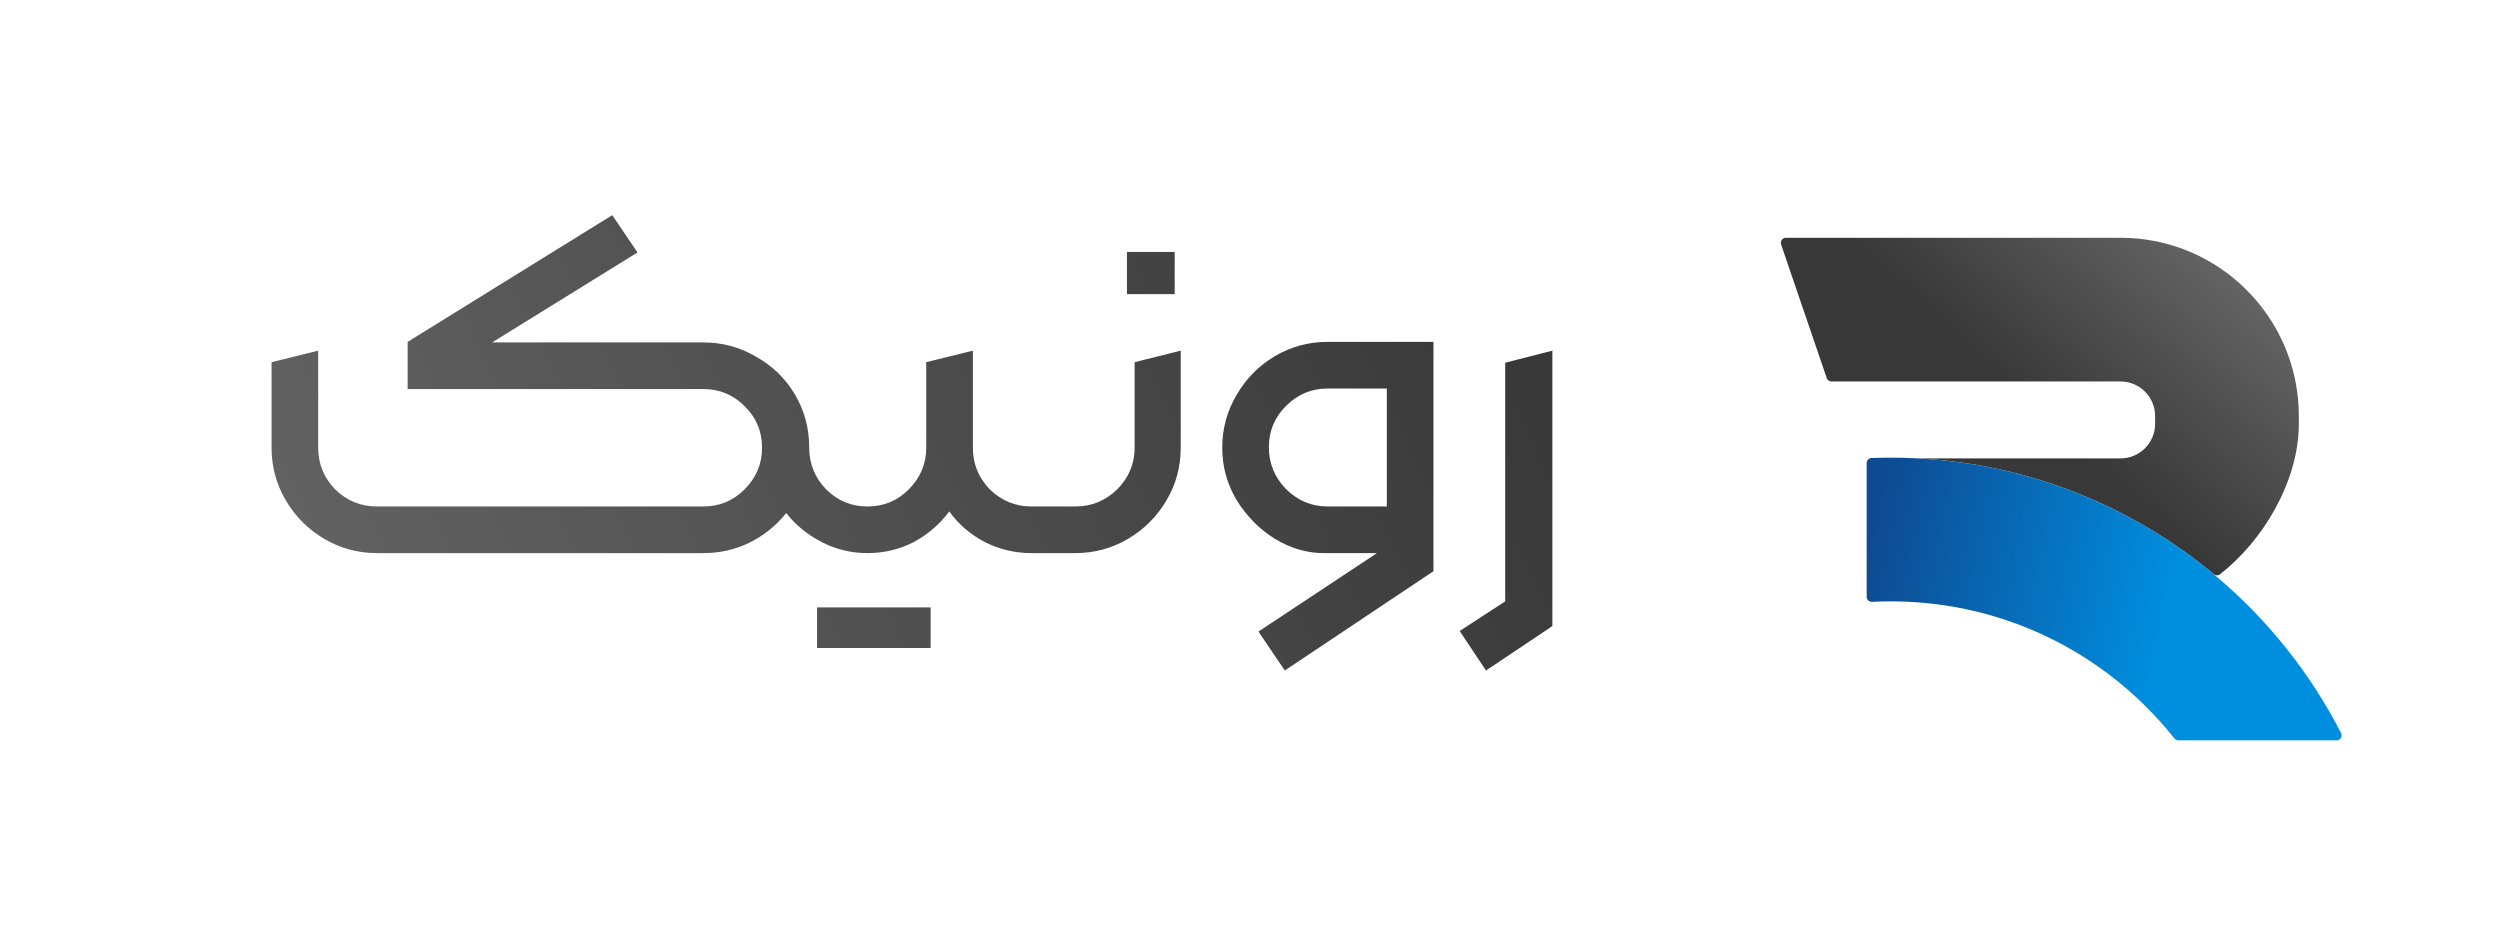
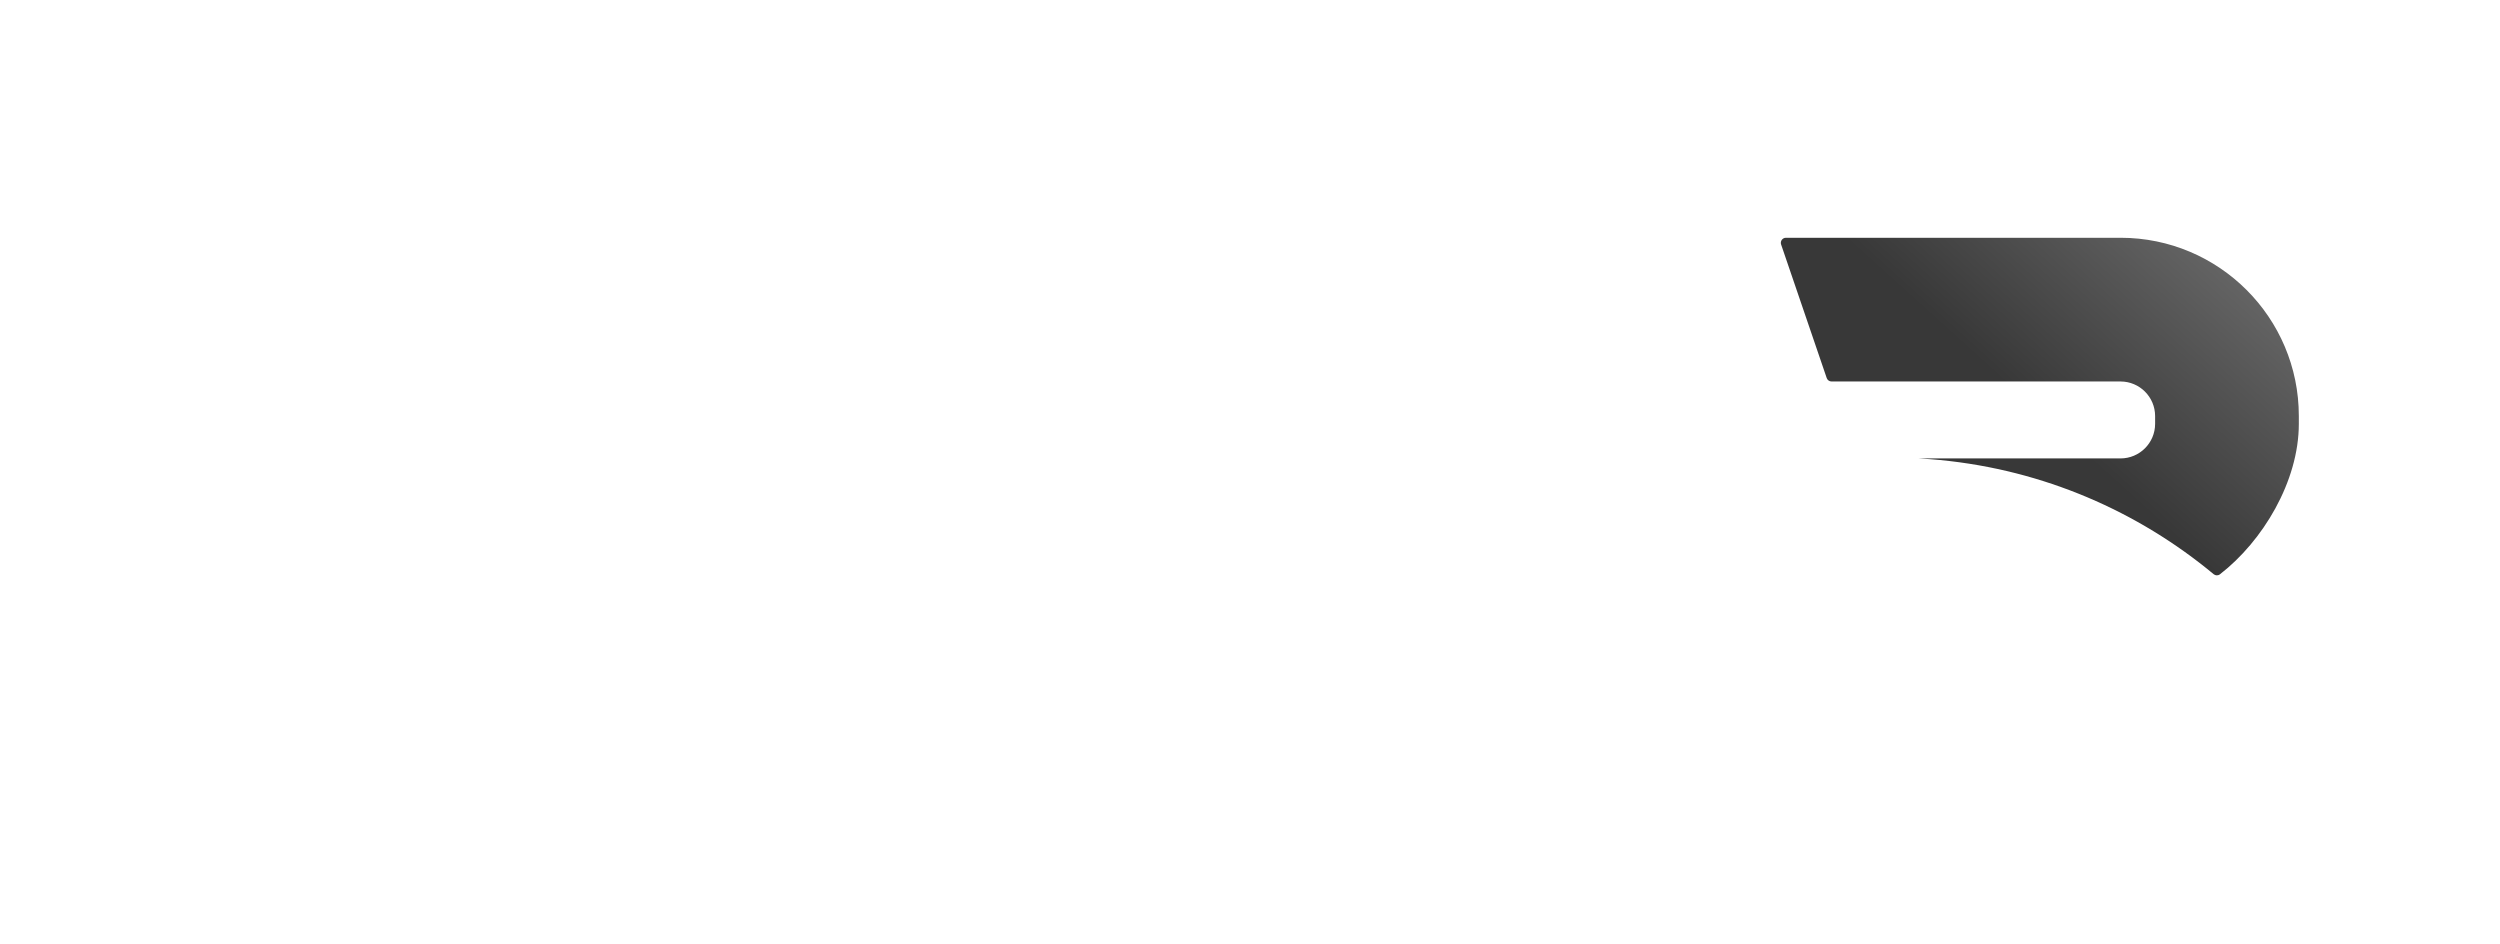
<svg xmlns="http://www.w3.org/2000/svg" width="6633" height="2505" viewBox="0 0 6633 2505" fill="none">
-   <path d="M5854.49 1508.12C5860.76 1513.15 5866.98 1518.23 5873.16 1523.36C5877.96 1527.35 5884.87 1527.62 5889.82 1523.8C6003.33 1436.17 6099.25 1277.3 6099.25 1124.57V1103.87C6099.25 842.625 5887.47 630.846 5626.23 630.846H4738.43C4729.16 630.846 4722.64 639.96 4725.64 648.729L4846.63 1003C4848.5 1008.47 4853.64 1012.15 4859.42 1012.15H5626.23C5676.8 1012.15 5717.95 1053.29 5717.95 1103.87V1124.57C5717.95 1175.14 5676.8 1216.29 5626.23 1216.29H5090.62C5100.94 1216.86 5111.23 1217.52 5121.48 1218.32C5397.71 1239.69 5650.46 1344.74 5854.49 1508.12Z" fill="url(#paint0_linear_1052_12230)" />
-   <path d="M5881.32 1530.2C5872.47 1522.73 5863.53 1515.37 5854.48 1508.12C5650.46 1344.74 5397.71 1239.69 5121.48 1218.32C5111.23 1217.52 5100.94 1216.86 5090.62 1216.29C5066.09 1214.94 5041.38 1214.23 5016.52 1214.23C4999.39 1214.23 4982.35 1214.57 4965.39 1215.22C4958.26 1215.5 4952.65 1221.38 4952.65 1228.52V1583.38C4952.65 1591.11 4959.19 1597.22 4966.91 1596.82C4983.37 1595.97 4999.91 1595.53 5016.52 1595.53C5046.4 1595.53 5076.05 1596.94 5105.45 1599.62C5203.8 1608.57 5299.26 1632.38 5390.22 1670.85C5504.54 1719.2 5607.28 1788.5 5695.61 1876.82C5721.81 1903.03 5746.33 1930.52 5769.12 1959.19C5771.68 1962.41 5775.55 1964.3 5779.66 1964.3H6199.52C6209.42 1964.3 6215.87 1953.91 6211.36 1945.1C6129.67 1785.66 6017.01 1644.72 5881.32 1530.2Z" fill="url(#paint1_linear_1052_12230)" />
-   <path d="M1000.01 1467.5C949.551 1467.5 902.97 1454.88 860.272 1429.65C817.573 1404.42 783.608 1370.46 758.377 1327.76C733.146 1285.06 720.531 1238.48 720.531 1188.02V960.937L844.26 930.368V1188.02C844.26 1230.71 859.301 1267.59 889.385 1298.64C920.438 1328.73 957.314 1343.77 1000.01 1343.77H1866.12C1908.82 1343.77 1945.21 1328.73 1975.29 1298.64C2006.34 1267.59 2021.87 1230.71 2021.87 1188.02C2021.87 1144.35 2006.34 1107.47 1975.29 1077.39C1945.21 1047.3 1908.82 1032.26 1866.12 1032.26H1081.53V907.078L1624.48 570.826L1691.44 669.809L1305.7 908.534H1866.12C1916.58 908.534 1963.16 921.149 2005.86 946.38C2049.53 970.641 2083.98 1004.12 2109.21 1046.82C2134.44 1089.52 2147.05 1136.58 2147.05 1188.02C2147.05 1230.71 2162.1 1267.59 2192.18 1298.64C2222.26 1328.73 2258.65 1343.77 2301.35 1343.77L2323.19 1406.36L2301.35 1467.5C2258.65 1467.5 2218.38 1457.79 2180.53 1438.39C2142.69 1418.98 2111.15 1393.26 2085.92 1361.24C2059.72 1394.23 2027.21 1420.43 1988.39 1439.84C1950.54 1458.28 1909.79 1467.5 1866.12 1467.5H1000.01ZM2300.29 1467.5L2279.92 1406.36L2300.29 1343.77H2301.75C2344.45 1343.77 2380.84 1328.73 2410.92 1298.64C2441.98 1267.59 2457.5 1230.71 2457.5 1188.02V960.937L2581.23 930.368V1188.02C2581.23 1230.71 2596.27 1267.59 2626.36 1298.64C2657.41 1328.73 2694.29 1343.77 2736.99 1343.77L2758.82 1406.36L2736.99 1467.5C2693.32 1467.5 2652.07 1457.79 2613.26 1438.39C2574.44 1418.01 2542.9 1390.83 2518.64 1356.87C2493.41 1390.83 2461.87 1418.01 2424.02 1438.39C2386.18 1457.79 2345.42 1467.5 2301.75 1467.5H2300.29ZM2167.83 1611.61H2469.15V1719.32H2167.83V1611.61ZM2714.9 1406.36L2736.73 1343.77H2853.19C2895.88 1343.77 2932.76 1328.73 2963.81 1298.64C2994.87 1267.59 3010.39 1230.71 3010.39 1188.02V960.937L3132.67 930.368V1188.02C3132.67 1238.48 3120.05 1285.06 3094.82 1327.76C3069.59 1370.46 3035.63 1404.42 2992.93 1429.65C2950.23 1454.88 2903.65 1467.5 2853.19 1467.5H2736.73L2714.9 1406.36ZM2990.02 668.354H3116.66V780.438H2990.02V668.354ZM3338.91 1675.65L3653.33 1467.5H3512.13C3467.49 1467.5 3424.31 1454.88 3382.58 1429.65C3340.85 1403.45 3306.89 1369 3280.69 1326.3C3255.46 1283.6 3242.84 1237.51 3242.84 1188.02C3242.84 1137.55 3255.46 1090.97 3280.69 1048.27C3305.92 1004.61 3339.88 970.156 3382.58 944.925C3425.28 919.694 3471.86 907.078 3522.32 907.078H3803.26V1515.53L3408.78 1779L3338.91 1675.65ZM3366.57 1186.56C3366.57 1229.26 3381.61 1266.14 3411.7 1297.19C3442.75 1328.24 3479.62 1343.77 3522.32 1343.77H3679.53V1030.81H3522.32C3479.62 1030.81 3442.75 1046.33 3411.7 1077.39C3381.61 1107.47 3366.57 1143.86 3366.57 1186.56ZM3872.77 1674.2L3993.59 1595.59V962.392L4118.77 930.368V1661.1L3942.64 1779L3872.77 1674.2Z" fill="url(#paint2_linear_1052_12230)" />
+   <path d="M5854.49 1508.12C5860.76 1513.15 5866.98 1518.23 5873.16 1523.36C5877.96 1527.35 5884.87 1527.62 5889.82 1523.8C6003.33 1436.17 6099.25 1277.3 6099.25 1124.57V1103.87C6099.25 842.625 5887.47 630.846 5626.23 630.846H4738.43C4729.16 630.846 4722.64 639.96 4725.64 648.729L4846.63 1003C4848.5 1008.47 4853.64 1012.15 4859.42 1012.15H5626.23C5676.8 1012.15 5717.95 1053.29 5717.95 1103.87V1124.57C5717.95 1175.14 5676.8 1216.29 5626.23 1216.29H5090.62C5100.94 1216.86 5111.23 1217.52 5121.48 1218.32C5397.71 1239.69 5650.46 1344.74 5854.49 1508.12" fill="url(#paint0_linear_1052_12230)" />
  <defs>
    <linearGradient id="paint0_linear_1052_12230" x1="5759.11" y1="580.141" x2="5344.18" y2="1039.52" gradientUnits="userSpaceOnUse">
      <stop stop-color="#646464" />
      <stop offset="1" stop-color="#383838" />
    </linearGradient>
    <linearGradient id="paint1_linear_1052_12230" x1="4952.58" y1="1470.08" x2="5743.18" y2="1629.31" gradientUnits="userSpaceOnUse">
      <stop stop-color="#0E4A92" />
      <stop offset="1" stop-color="#008EDE" />
    </linearGradient>
    <linearGradient id="paint2_linear_1052_12230" x1="3874.75" y1="490.979" x2="848.109" y2="1897.82" gradientUnits="userSpaceOnUse">
      <stop stop-color="#383838" />
      <stop offset="1" stop-color="#646464" />
    </linearGradient>
  </defs>
</svg>